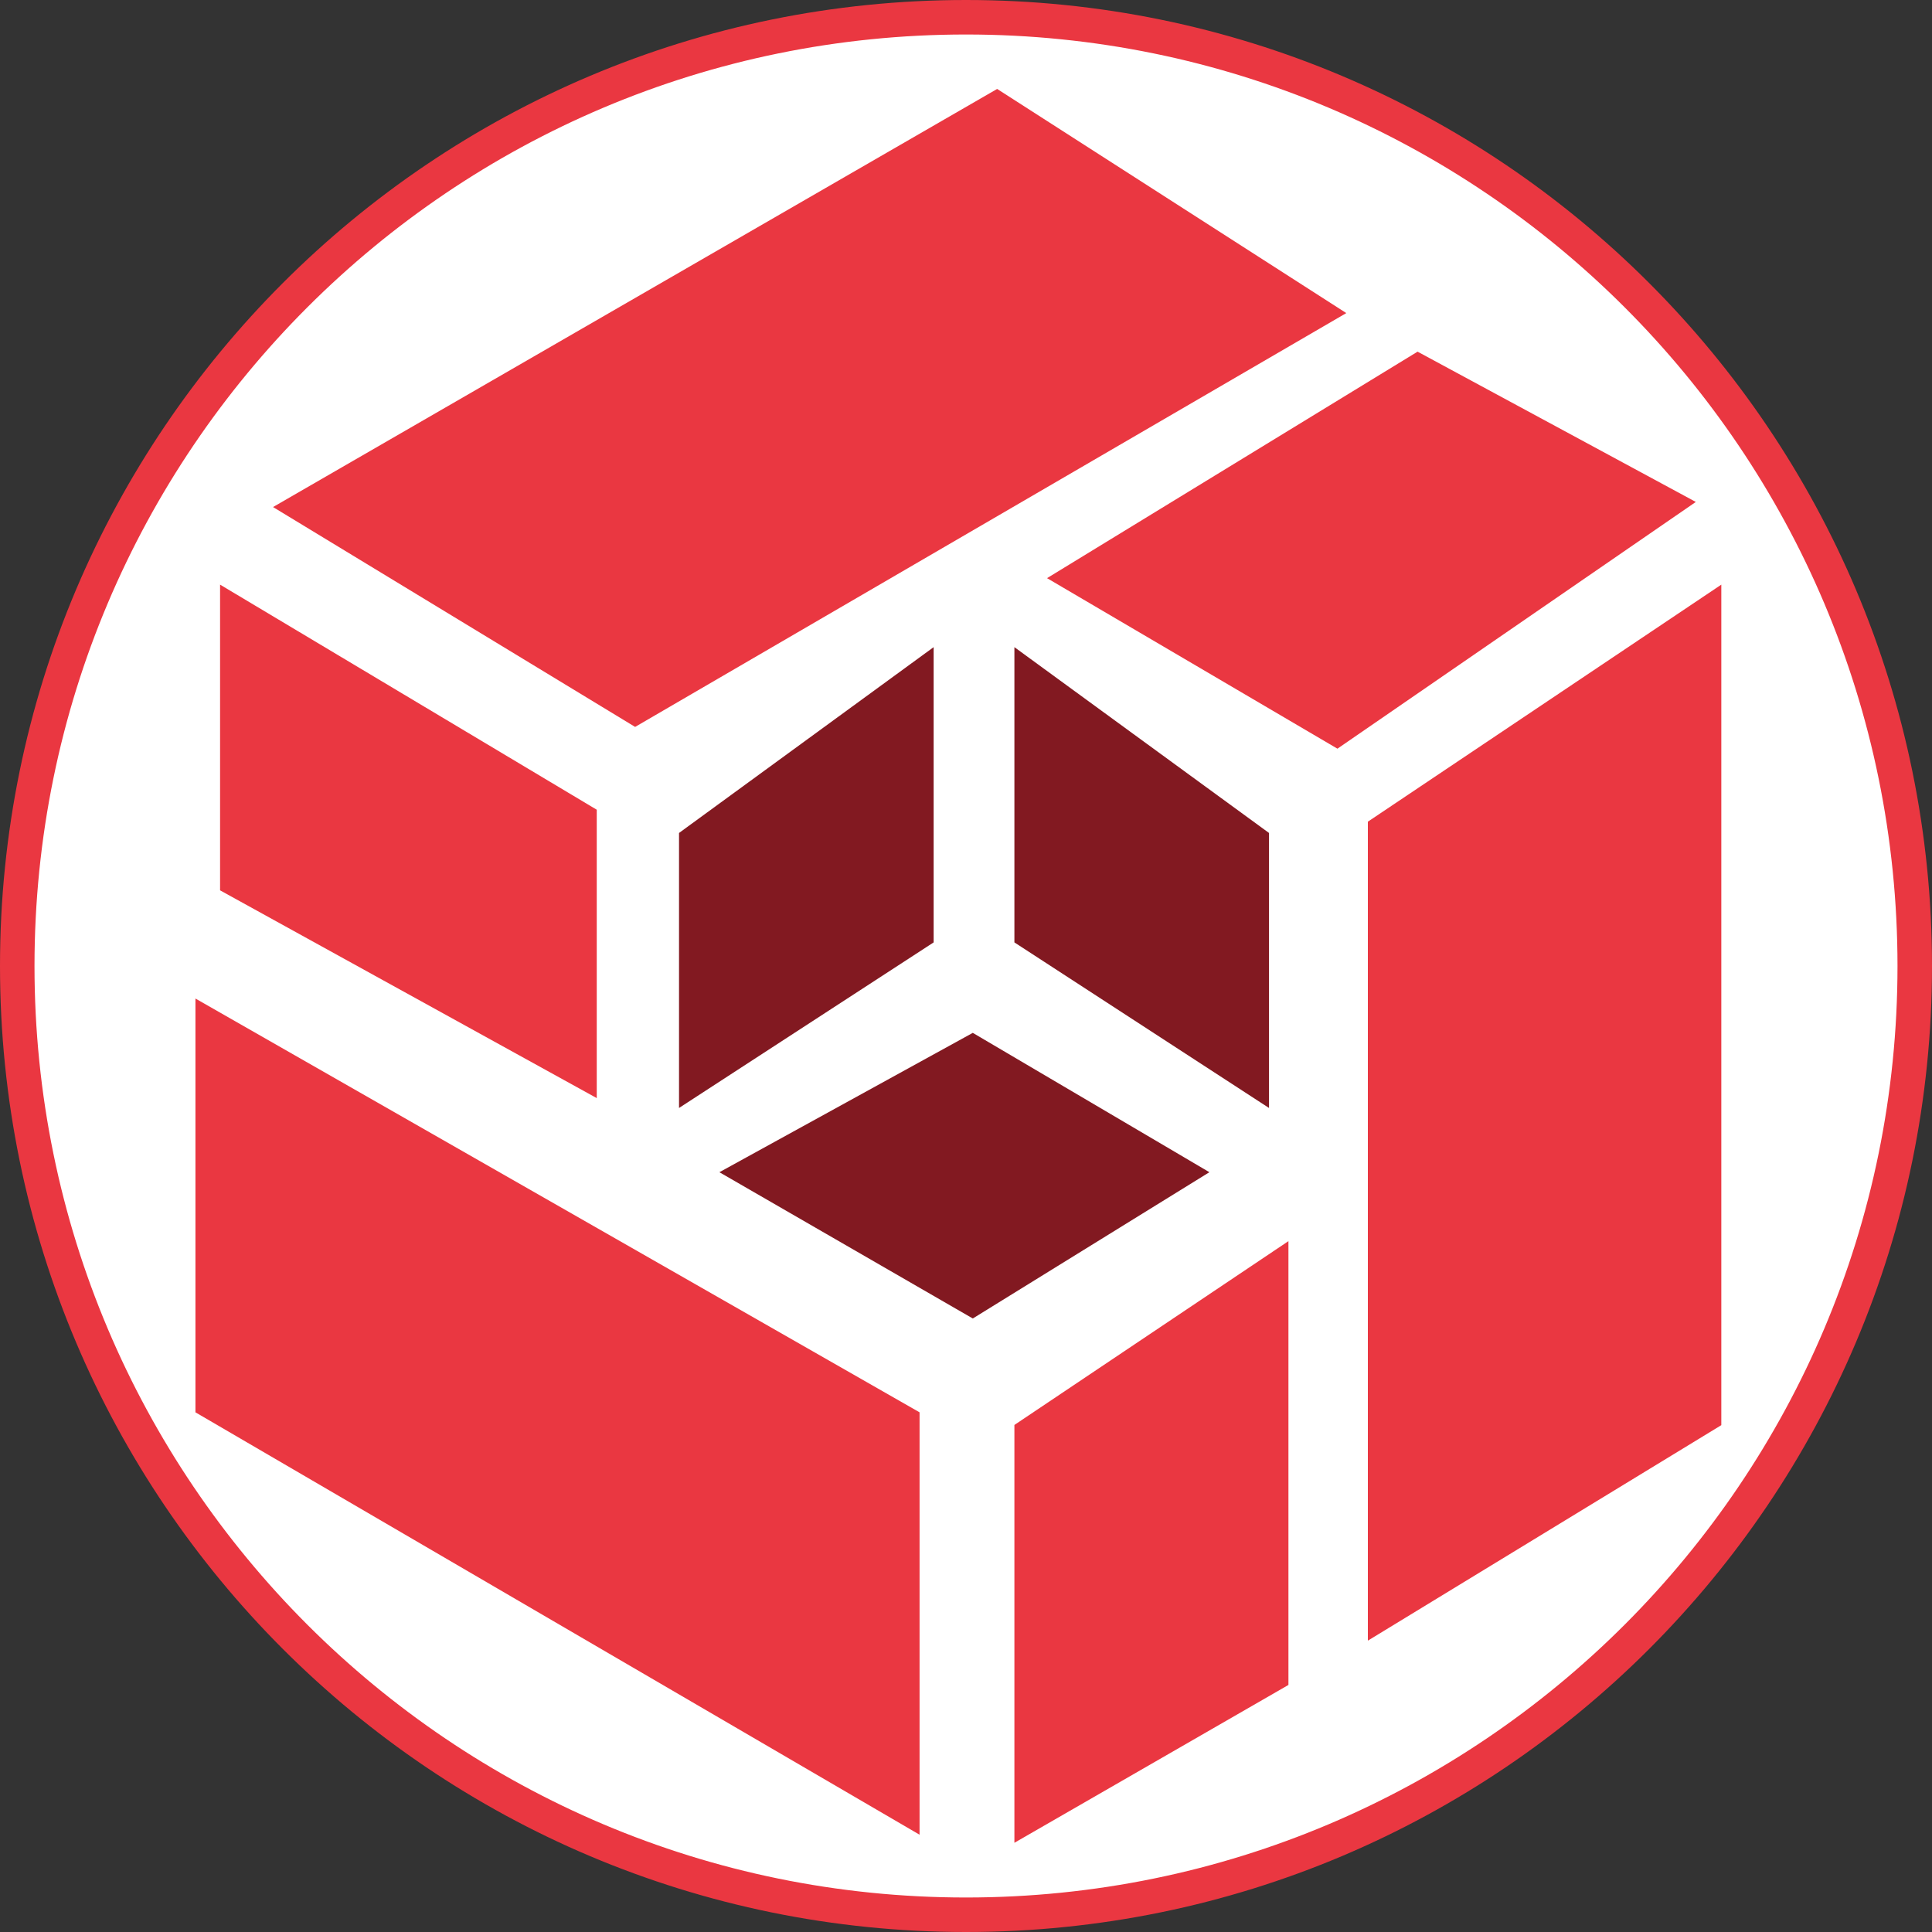
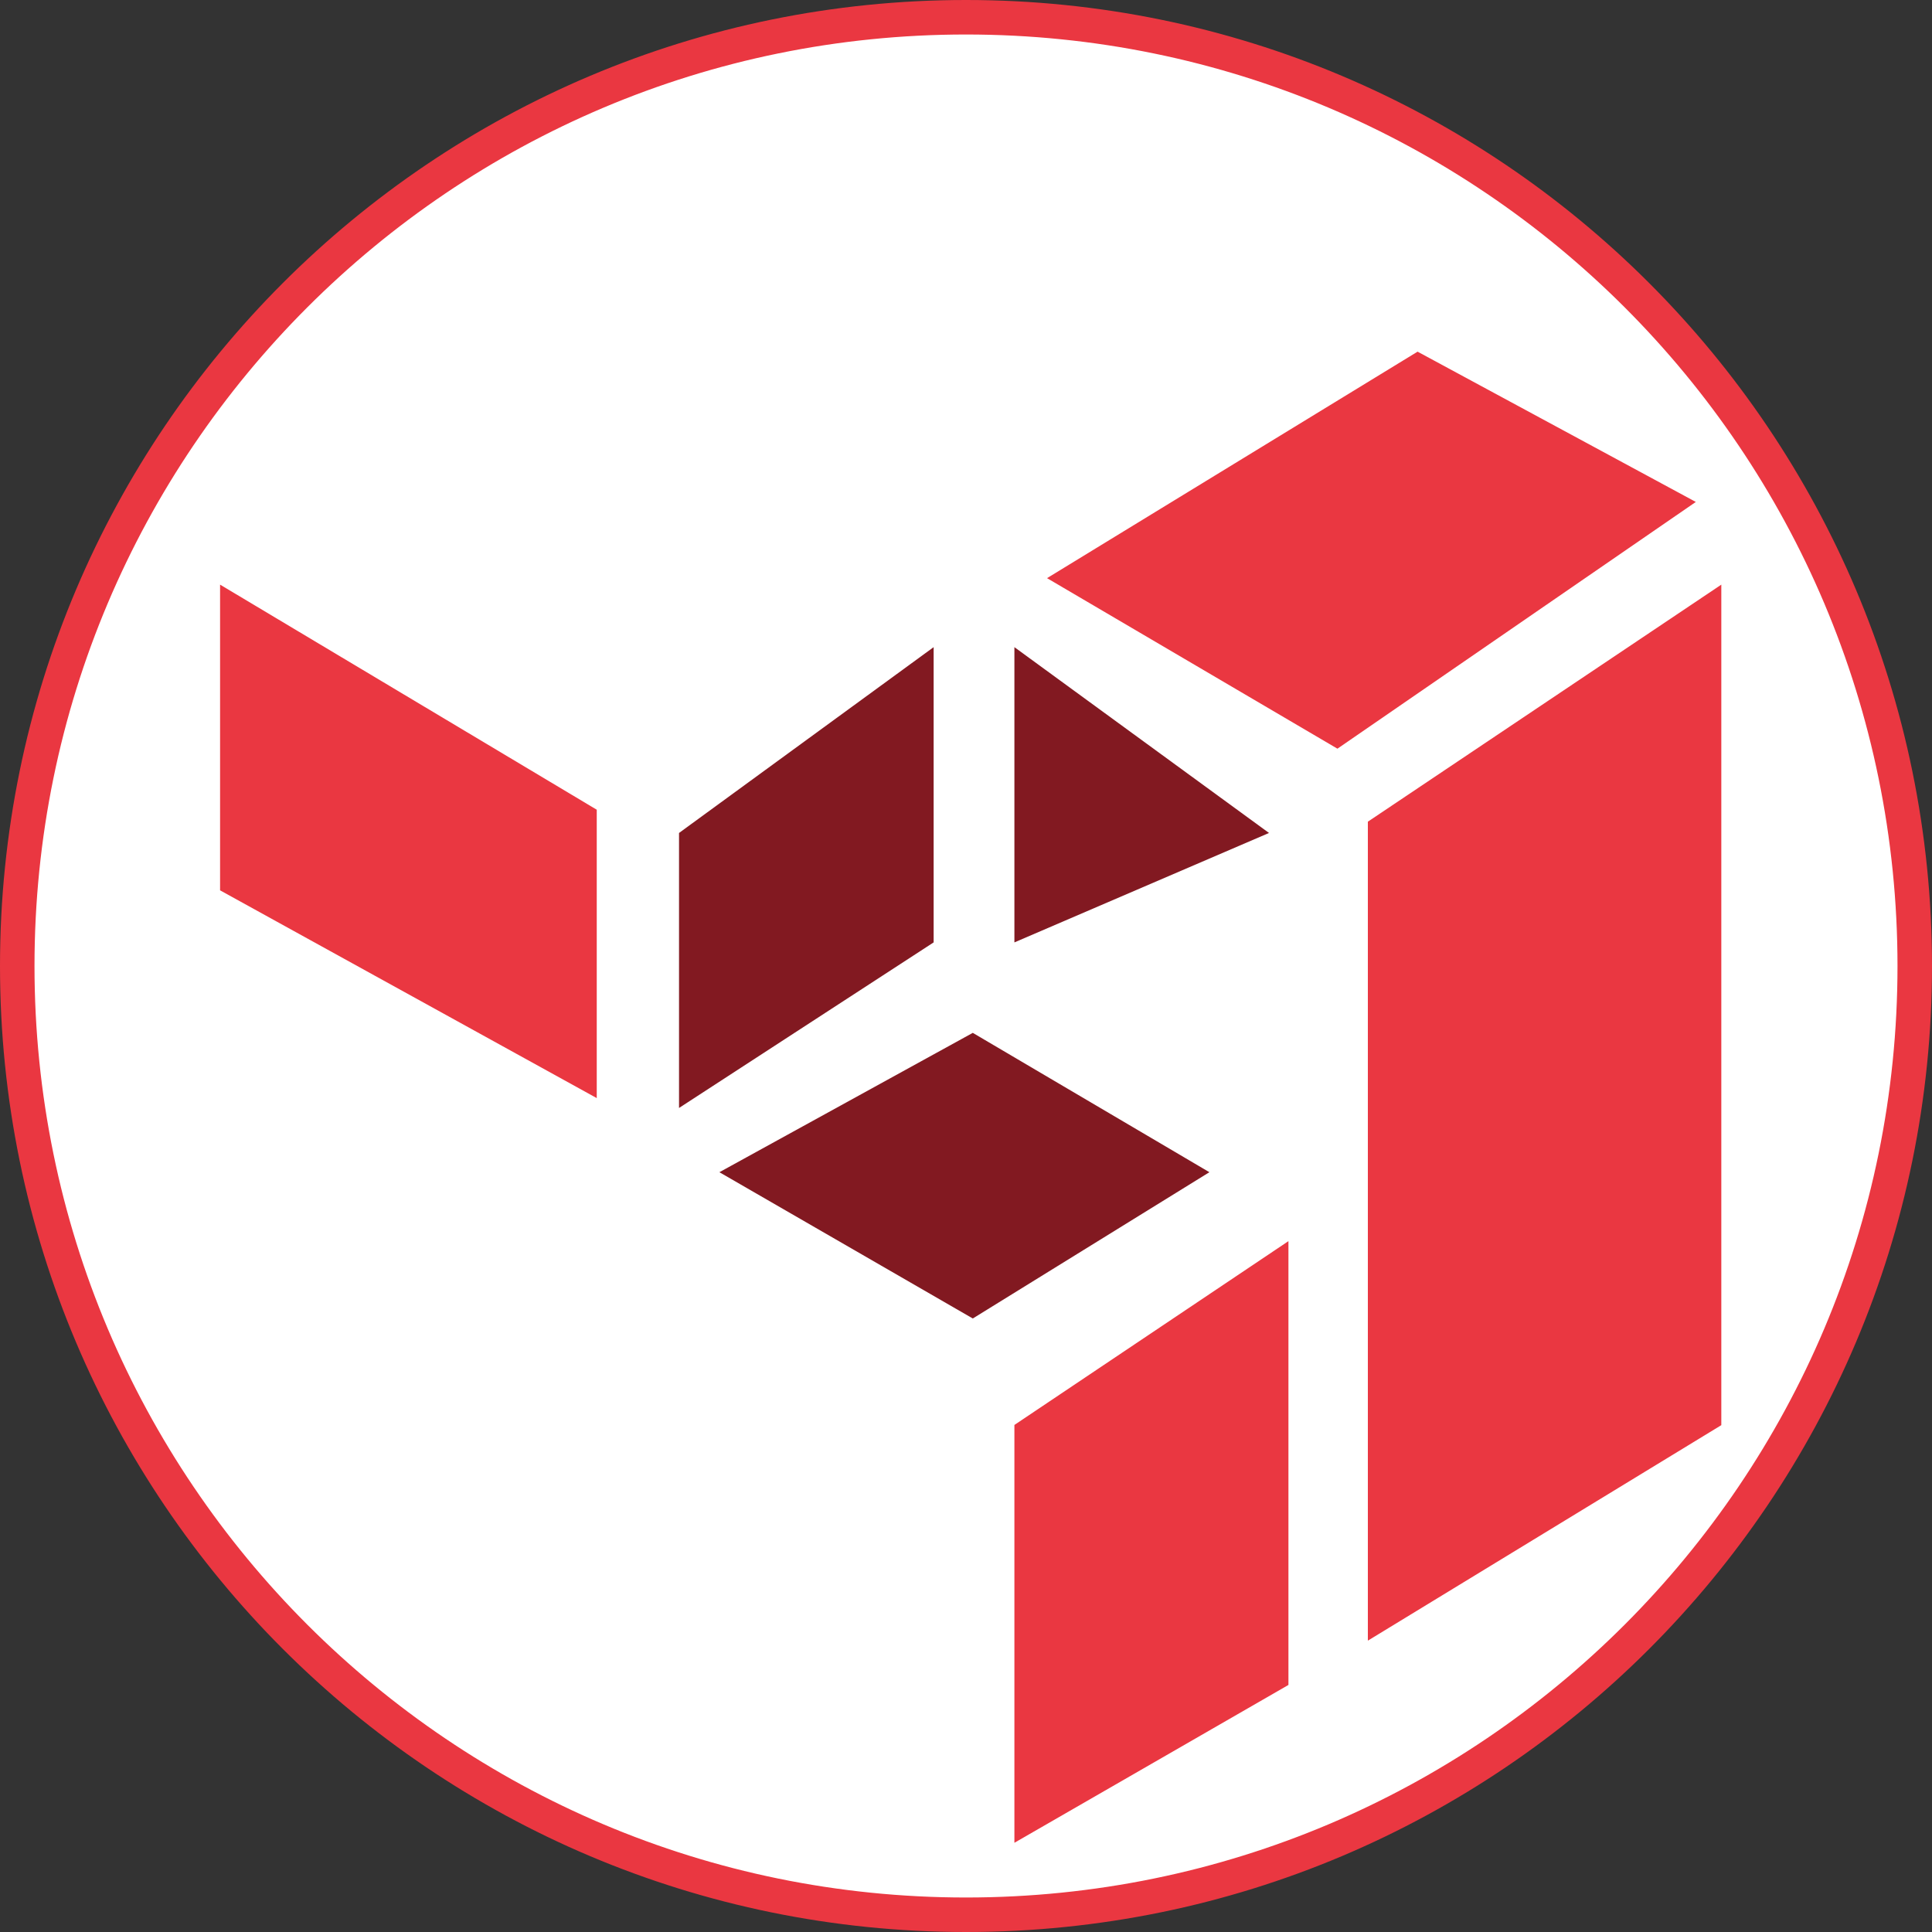
<svg xmlns="http://www.w3.org/2000/svg" width="56" height="56" viewBox="0 0 56 56" fill="none">
  <rect x="0" y="0" width="56" height="56" fill="#333333" stroke="none" />
  <g clip-path="url(#clip0_8425_503)">
    <path d="M28 55.5C12.812 55.5 0.5 43.188 0.5 28C0.5 12.812 12.812 0.5 28 0.5C43.188 0.5 55.5 12.812 55.5 28C55.5 43.188 43.188 55.5 28 55.5Z" fill="white" stroke="#EA3741" />
-     <path d="M18.409 21.07L7.914 14.697L28.903 2.578L39.023 9.075L18.409 21.07Z" fill="#EA3741" />
-     <path d="M5.665 28.943V40.937L26.654 53.18V40.937L5.665 28.943Z" fill="#EA3741" />
    <path d="M49.893 16.946L39.648 23.817V47.555L49.893 41.309V16.946Z" fill="#EA3741" />
    <path d="M37.346 35.975L29.403 41.303V53.414L37.346 48.839L37.346 35.975Z" fill="#EA3741" />
    <path d="M30.349 16.758L38.766 21.701L49.154 14.549L41.089 10.193L30.349 16.758Z" fill="#EA3741" />
    <path d="M6.379 16.946L6.379 25.807L17.297 31.829L17.297 23.47L6.379 16.946Z" fill="#EA3741" />
    <path d="M27.062 27.316V18.758L19.682 24.144V32.115L27.062 27.316Z" fill="#821921" />
-     <path d="M29.403 27.316V18.758L36.783 24.144V32.115L29.403 27.316Z" fill="#821921" />
+     <path d="M29.403 27.316V18.758L36.783 24.144L29.403 27.316Z" fill="#821921" />
    <path d="M20.852 33.977L28.197 29.938L35.055 33.977L28.197 38.217L20.852 33.977Z" fill="#821921" />
  </g>
  <defs>
    <clipPath id="clip0_8425_503">
      <rect width="56" height="56" fill="white" transform="matrix(-1 0 0 -1 56 56)" />
    </clipPath>
  </defs>
</svg>